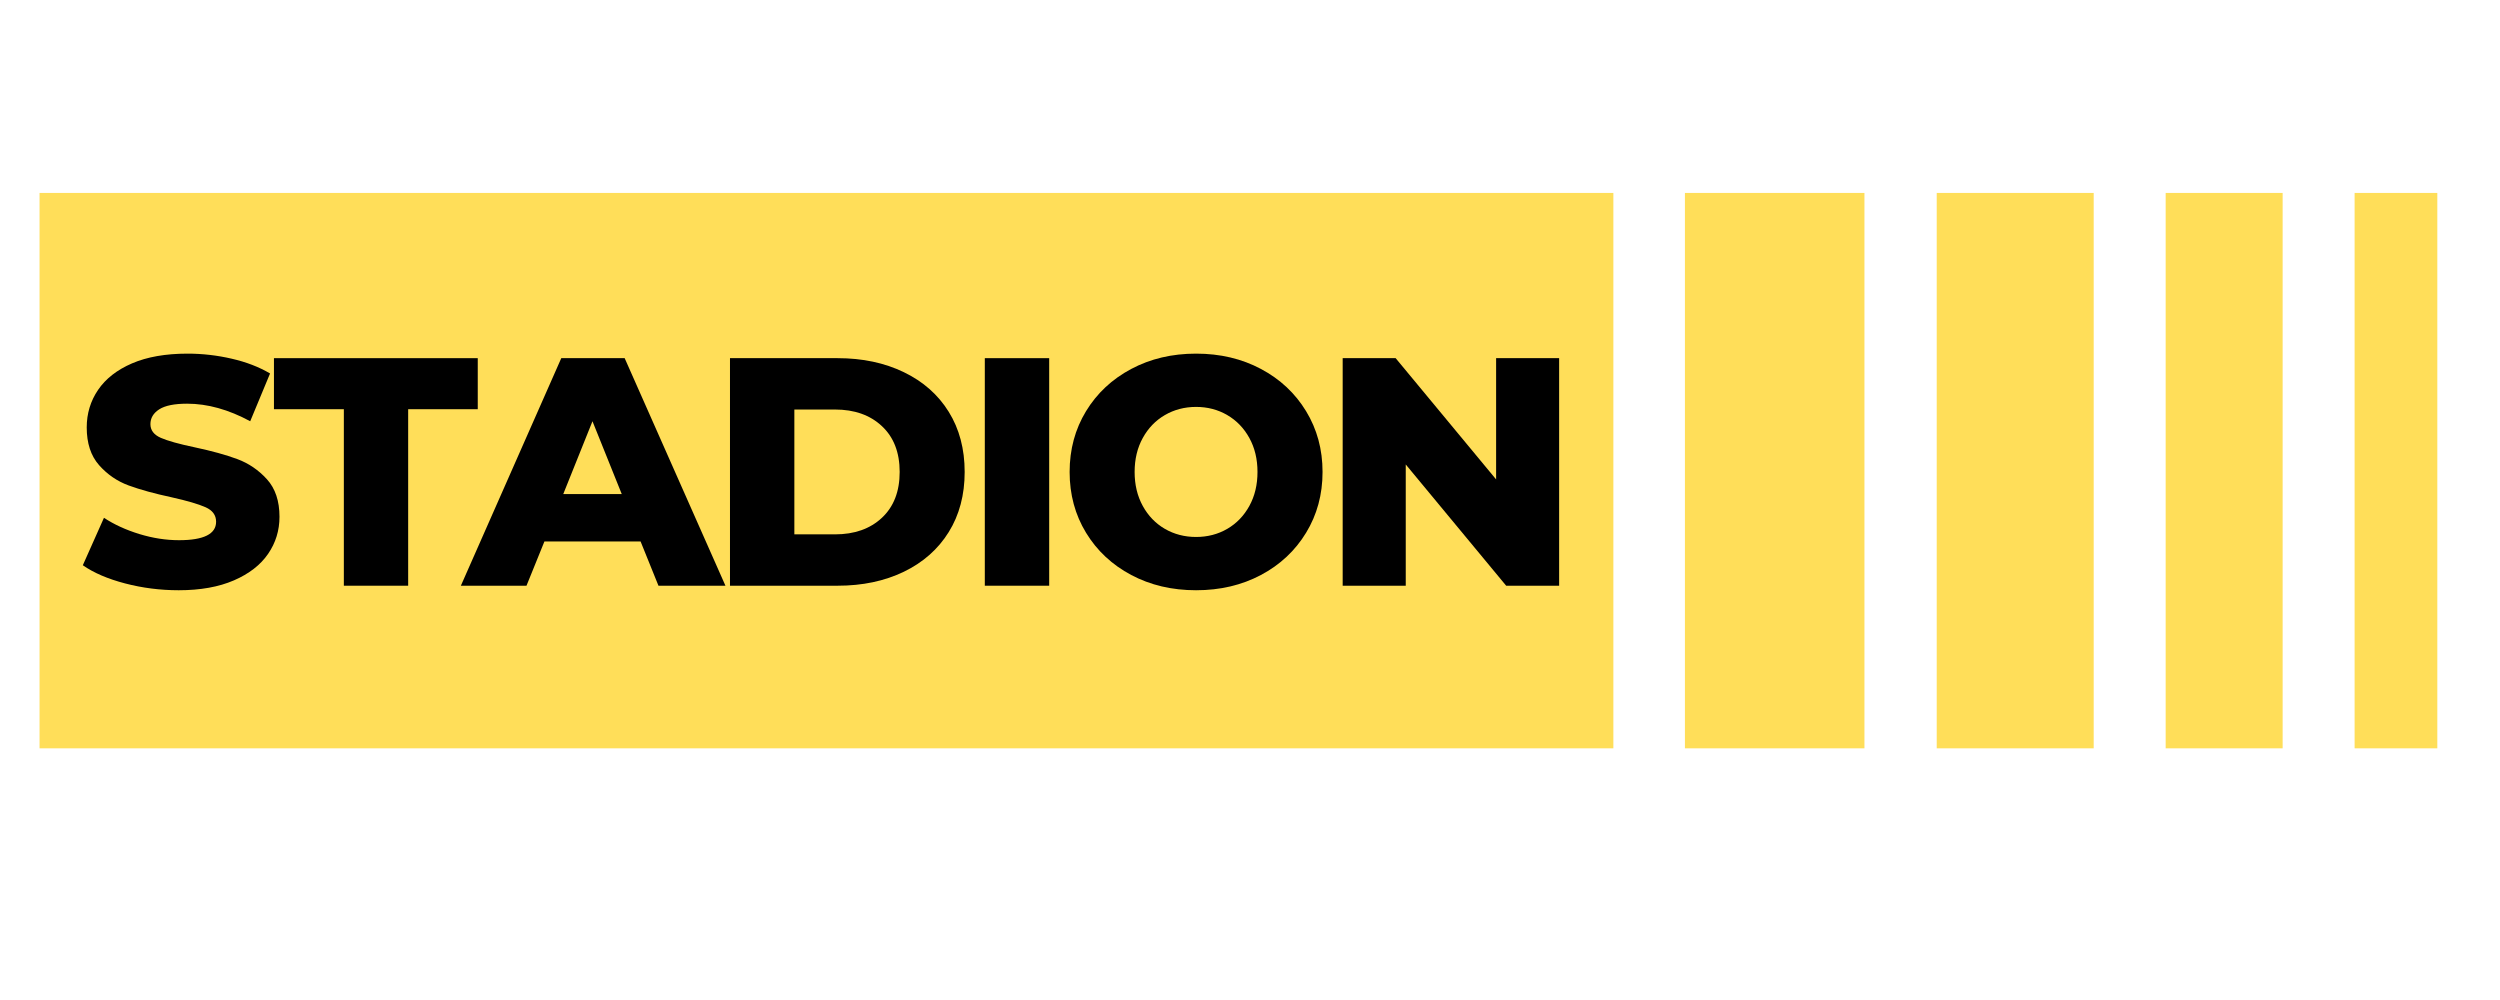
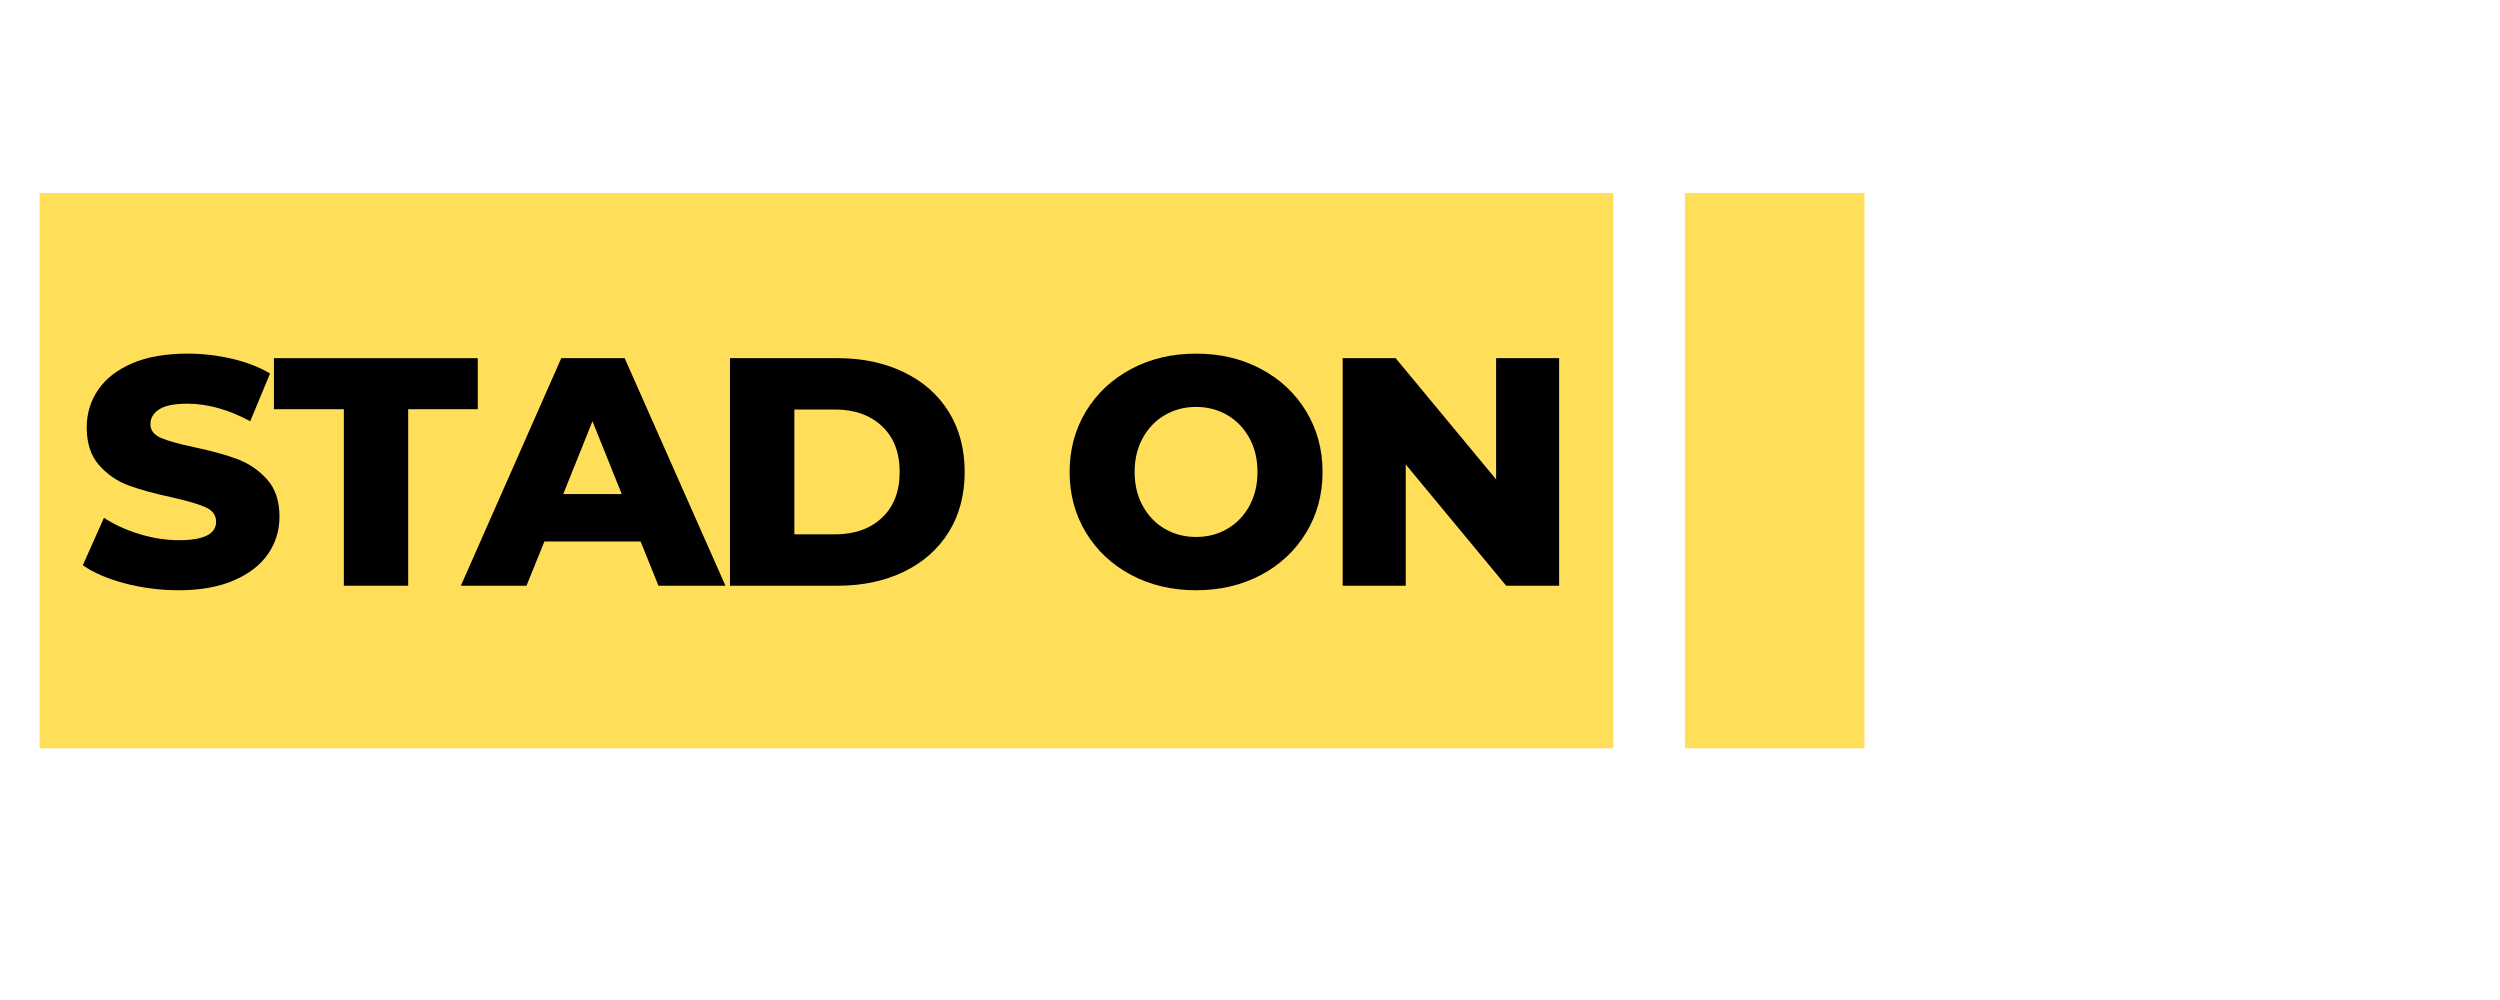
<svg xmlns="http://www.w3.org/2000/svg" width="1000" zoomAndPan="magnify" viewBox="0 0 750 300" height="400" preserveAspectRatio="xMidYMid meet" version="1.0">
  <defs>
    <g />
    <clipPath id="3e623a5130">
      <path d="M 11.863 57.883 L 484.012 57.883 L 484.012 224.496 L 11.863 224.496 Z M 11.863 57.883 " clip-rule="nonzero" />
    </clipPath>
    <clipPath id="53c8c0a13b">
      <path d="M 505.477 57.883 L 559.426 57.883 L 559.426 224.496 L 505.477 224.496 Z M 505.477 57.883 " clip-rule="nonzero" />
    </clipPath>
    <clipPath id="f67837a1df">
-       <path d="M 581.016 57.883 L 628.109 57.883 L 628.109 224.496 L 581.016 224.496 Z M 581.016 57.883 " clip-rule="nonzero" />
-     </clipPath>
+       </clipPath>
    <clipPath id="b40bdc3ffc">
-       <path d="M 649.699 57.883 L 684.793 57.883 L 684.793 224.496 L 649.699 224.496 Z M 649.699 57.883 " clip-rule="nonzero" />
-     </clipPath>
+       </clipPath>
    <clipPath id="98921ac4bd">
      <path d="M 706.383 57.883 L 731.195 57.883 L 731.195 224.496 L 706.383 224.496 Z M 706.383 57.883 " clip-rule="nonzero" />
    </clipPath>
  </defs>
  <g clip-path="url(#3e623a5130)">
    <path fill="#ffde59" d="M 11.863 57.883 L 484.012 57.883 L 484.012 224.609 L 11.863 224.609 Z M 11.863 57.883 " fill-opacity="1" fill-rule="nonzero" />
  </g>
  <g clip-path="url(#53c8c0a13b)">
    <path fill="#ffde59" d="M 505.477 57.883 L 559.332 57.883 L 559.332 224.609 L 505.477 224.609 Z M 505.477 57.883 " fill-opacity="1" fill-rule="nonzero" />
  </g>
  <g clip-path="url(#f67837a1df)">
-     <path fill="#ffde59" d="M 581.016 57.883 L 628.23 57.883 L 628.23 224.609 L 581.016 224.609 Z M 581.016 57.883 " fill-opacity="1" fill-rule="nonzero" />
-   </g>
+     </g>
  <g clip-path="url(#b40bdc3ffc)">
    <path fill="#ffde59" d="M 649.699 57.883 L 685.109 57.883 L 685.109 224.609 L 649.699 224.609 Z M 649.699 57.883 " fill-opacity="1" fill-rule="nonzero" />
  </g>
  <g clip-path="url(#98921ac4bd)">
-     <path fill="#ffde59" d="M 706.383 57.883 L 731.465 57.883 L 731.465 224.609 L 706.383 224.609 Z M 706.383 57.883 " fill-opacity="1" fill-rule="nonzero" />
-   </g>
+     </g>
  <g fill="#000000" fill-opacity="1">
    <g transform="translate(22.799, 175.715)">
      <g>
        <path d="M 30.812 1.359 C 25.289 1.359 19.926 0.676 14.719 -0.688 C 9.52 -2.051 5.297 -3.867 2.047 -6.141 L 8.391 -20.375 C 11.441 -18.363 14.984 -16.738 19.016 -15.5 C 23.047 -14.27 27.008 -13.656 30.906 -13.656 C 38.32 -13.656 42.031 -15.504 42.031 -19.203 C 42.031 -21.16 40.973 -22.609 38.859 -23.547 C 36.742 -24.492 33.348 -25.488 28.672 -26.531 C 23.535 -27.633 19.242 -28.816 15.797 -30.078 C 12.348 -31.348 9.391 -33.379 6.922 -36.172 C 4.453 -38.973 3.219 -42.742 3.219 -47.484 C 3.219 -51.648 4.352 -55.406 6.625 -58.75 C 8.906 -62.102 12.301 -64.754 16.812 -66.703 C 21.332 -68.648 26.879 -69.625 33.453 -69.625 C 37.93 -69.625 42.348 -69.117 46.703 -68.109 C 51.066 -67.109 54.906 -65.629 58.219 -63.672 L 52.266 -49.344 C 45.766 -52.852 39.457 -54.609 33.344 -54.609 C 29.508 -54.609 26.711 -54.039 24.953 -52.906 C 23.203 -51.77 22.328 -50.289 22.328 -48.469 C 22.328 -46.645 23.367 -45.273 25.453 -44.359 C 27.535 -43.453 30.883 -42.516 35.5 -41.547 C 40.695 -40.441 45 -39.254 48.406 -37.984 C 51.82 -36.711 54.781 -34.695 57.281 -31.938 C 59.789 -29.176 61.047 -25.422 61.047 -20.672 C 61.047 -16.578 59.906 -12.867 57.625 -9.547 C 55.352 -6.234 51.941 -3.586 47.391 -1.609 C 42.836 0.367 37.312 1.359 30.812 1.359 Z M 30.812 1.359 " />
      </g>
    </g>
  </g>
  <g fill="#000000" fill-opacity="1">
    <g transform="translate(81.794, 175.715)">
      <g>
        <path d="M 21.359 -52.953 L 0.391 -52.953 L 0.391 -68.266 L 61.531 -68.266 L 61.531 -52.953 L 40.656 -52.953 L 40.656 0 L 21.359 0 Z M 21.359 -52.953 " />
      </g>
    </g>
  </g>
  <g fill="#000000" fill-opacity="1">
    <g transform="translate(139.618, 175.715)">
      <g>
        <path d="M 52.562 -13.266 L 23.703 -13.266 L 18.328 0 L -1.359 0 L 28.766 -68.266 L 47.781 -68.266 L 78.016 0 L 57.922 0 Z M 46.906 -27.5 L 38.125 -49.344 L 29.359 -27.5 Z M 46.906 -27.5 " />
      </g>
    </g>
  </g>
  <g fill="#000000" fill-opacity="1">
    <g transform="translate(212.166, 175.715)">
      <g>
        <path d="M 6.828 -68.266 L 39.109 -68.266 C 46.578 -68.266 53.203 -66.863 58.984 -64.062 C 64.773 -61.27 69.266 -57.305 72.453 -52.172 C 75.641 -47.035 77.234 -41.02 77.234 -34.125 C 77.234 -27.238 75.641 -21.227 72.453 -16.094 C 69.266 -10.957 64.773 -6.988 58.984 -4.188 C 53.203 -1.395 46.578 0 39.109 0 L 6.828 0 Z M 38.328 -15.406 C 44.172 -15.406 48.863 -17.062 52.406 -20.375 C 55.957 -23.695 57.734 -28.281 57.734 -34.125 C 57.734 -39.977 55.957 -44.562 52.406 -47.875 C 48.863 -51.195 44.172 -52.859 38.328 -52.859 L 26.141 -52.859 L 26.141 -15.406 Z M 38.328 -15.406 " />
      </g>
    </g>
  </g>
  <g fill="#000000" fill-opacity="1">
    <g transform="translate(288.615, 175.715)">
      <g>
-         <path d="M 6.828 -68.266 L 26.141 -68.266 L 26.141 0 L 6.828 0 Z M 6.828 -68.266 " />
-       </g>
+         </g>
    </g>
  </g>
  <g fill="#000000" fill-opacity="1">
    <g transform="translate(317.576, 175.715)">
      <g>
        <path d="M 41.25 1.359 C 34.031 1.359 27.547 -0.164 21.797 -3.219 C 16.047 -6.27 11.523 -10.492 8.234 -15.891 C 4.953 -21.285 3.312 -27.363 3.312 -34.125 C 3.312 -40.883 4.953 -46.961 8.234 -52.359 C 11.523 -57.754 16.047 -61.977 21.797 -65.031 C 27.547 -68.094 34.031 -69.625 41.25 -69.625 C 48.469 -69.625 54.953 -68.094 60.703 -65.031 C 66.453 -61.977 70.969 -57.754 74.25 -52.359 C 77.539 -46.961 79.188 -40.883 79.188 -34.125 C 79.188 -27.363 77.539 -21.285 74.25 -15.891 C 70.969 -10.492 66.453 -6.27 60.703 -3.219 C 54.953 -0.164 48.469 1.359 41.25 1.359 Z M 41.25 -14.625 C 44.695 -14.625 47.816 -15.438 50.609 -17.062 C 53.398 -18.688 55.609 -20.977 57.234 -23.938 C 58.859 -26.895 59.672 -30.289 59.672 -34.125 C 59.672 -37.969 58.859 -41.363 57.234 -44.312 C 55.609 -47.27 53.398 -49.562 50.609 -51.188 C 47.816 -52.82 44.695 -53.641 41.25 -53.641 C 37.801 -53.641 34.676 -52.82 31.875 -51.188 C 29.082 -49.562 26.875 -47.27 25.25 -44.312 C 23.625 -41.363 22.812 -37.969 22.812 -34.125 C 22.812 -30.289 23.625 -26.895 25.25 -23.938 C 26.875 -20.977 29.082 -18.688 31.875 -17.062 C 34.676 -15.438 37.801 -14.625 41.25 -14.625 Z M 41.25 -14.625 " />
      </g>
    </g>
  </g>
  <g fill="#000000" fill-opacity="1">
    <g transform="translate(395.975, 175.715)">
      <g>
        <path d="M 71.766 -68.266 L 71.766 0 L 55.875 0 L 25.75 -36.375 L 25.75 0 L 6.828 0 L 6.828 -68.266 L 22.719 -68.266 L 52.859 -31.891 L 52.859 -68.266 Z M 71.766 -68.266 " />
      </g>
    </g>
  </g>
</svg>